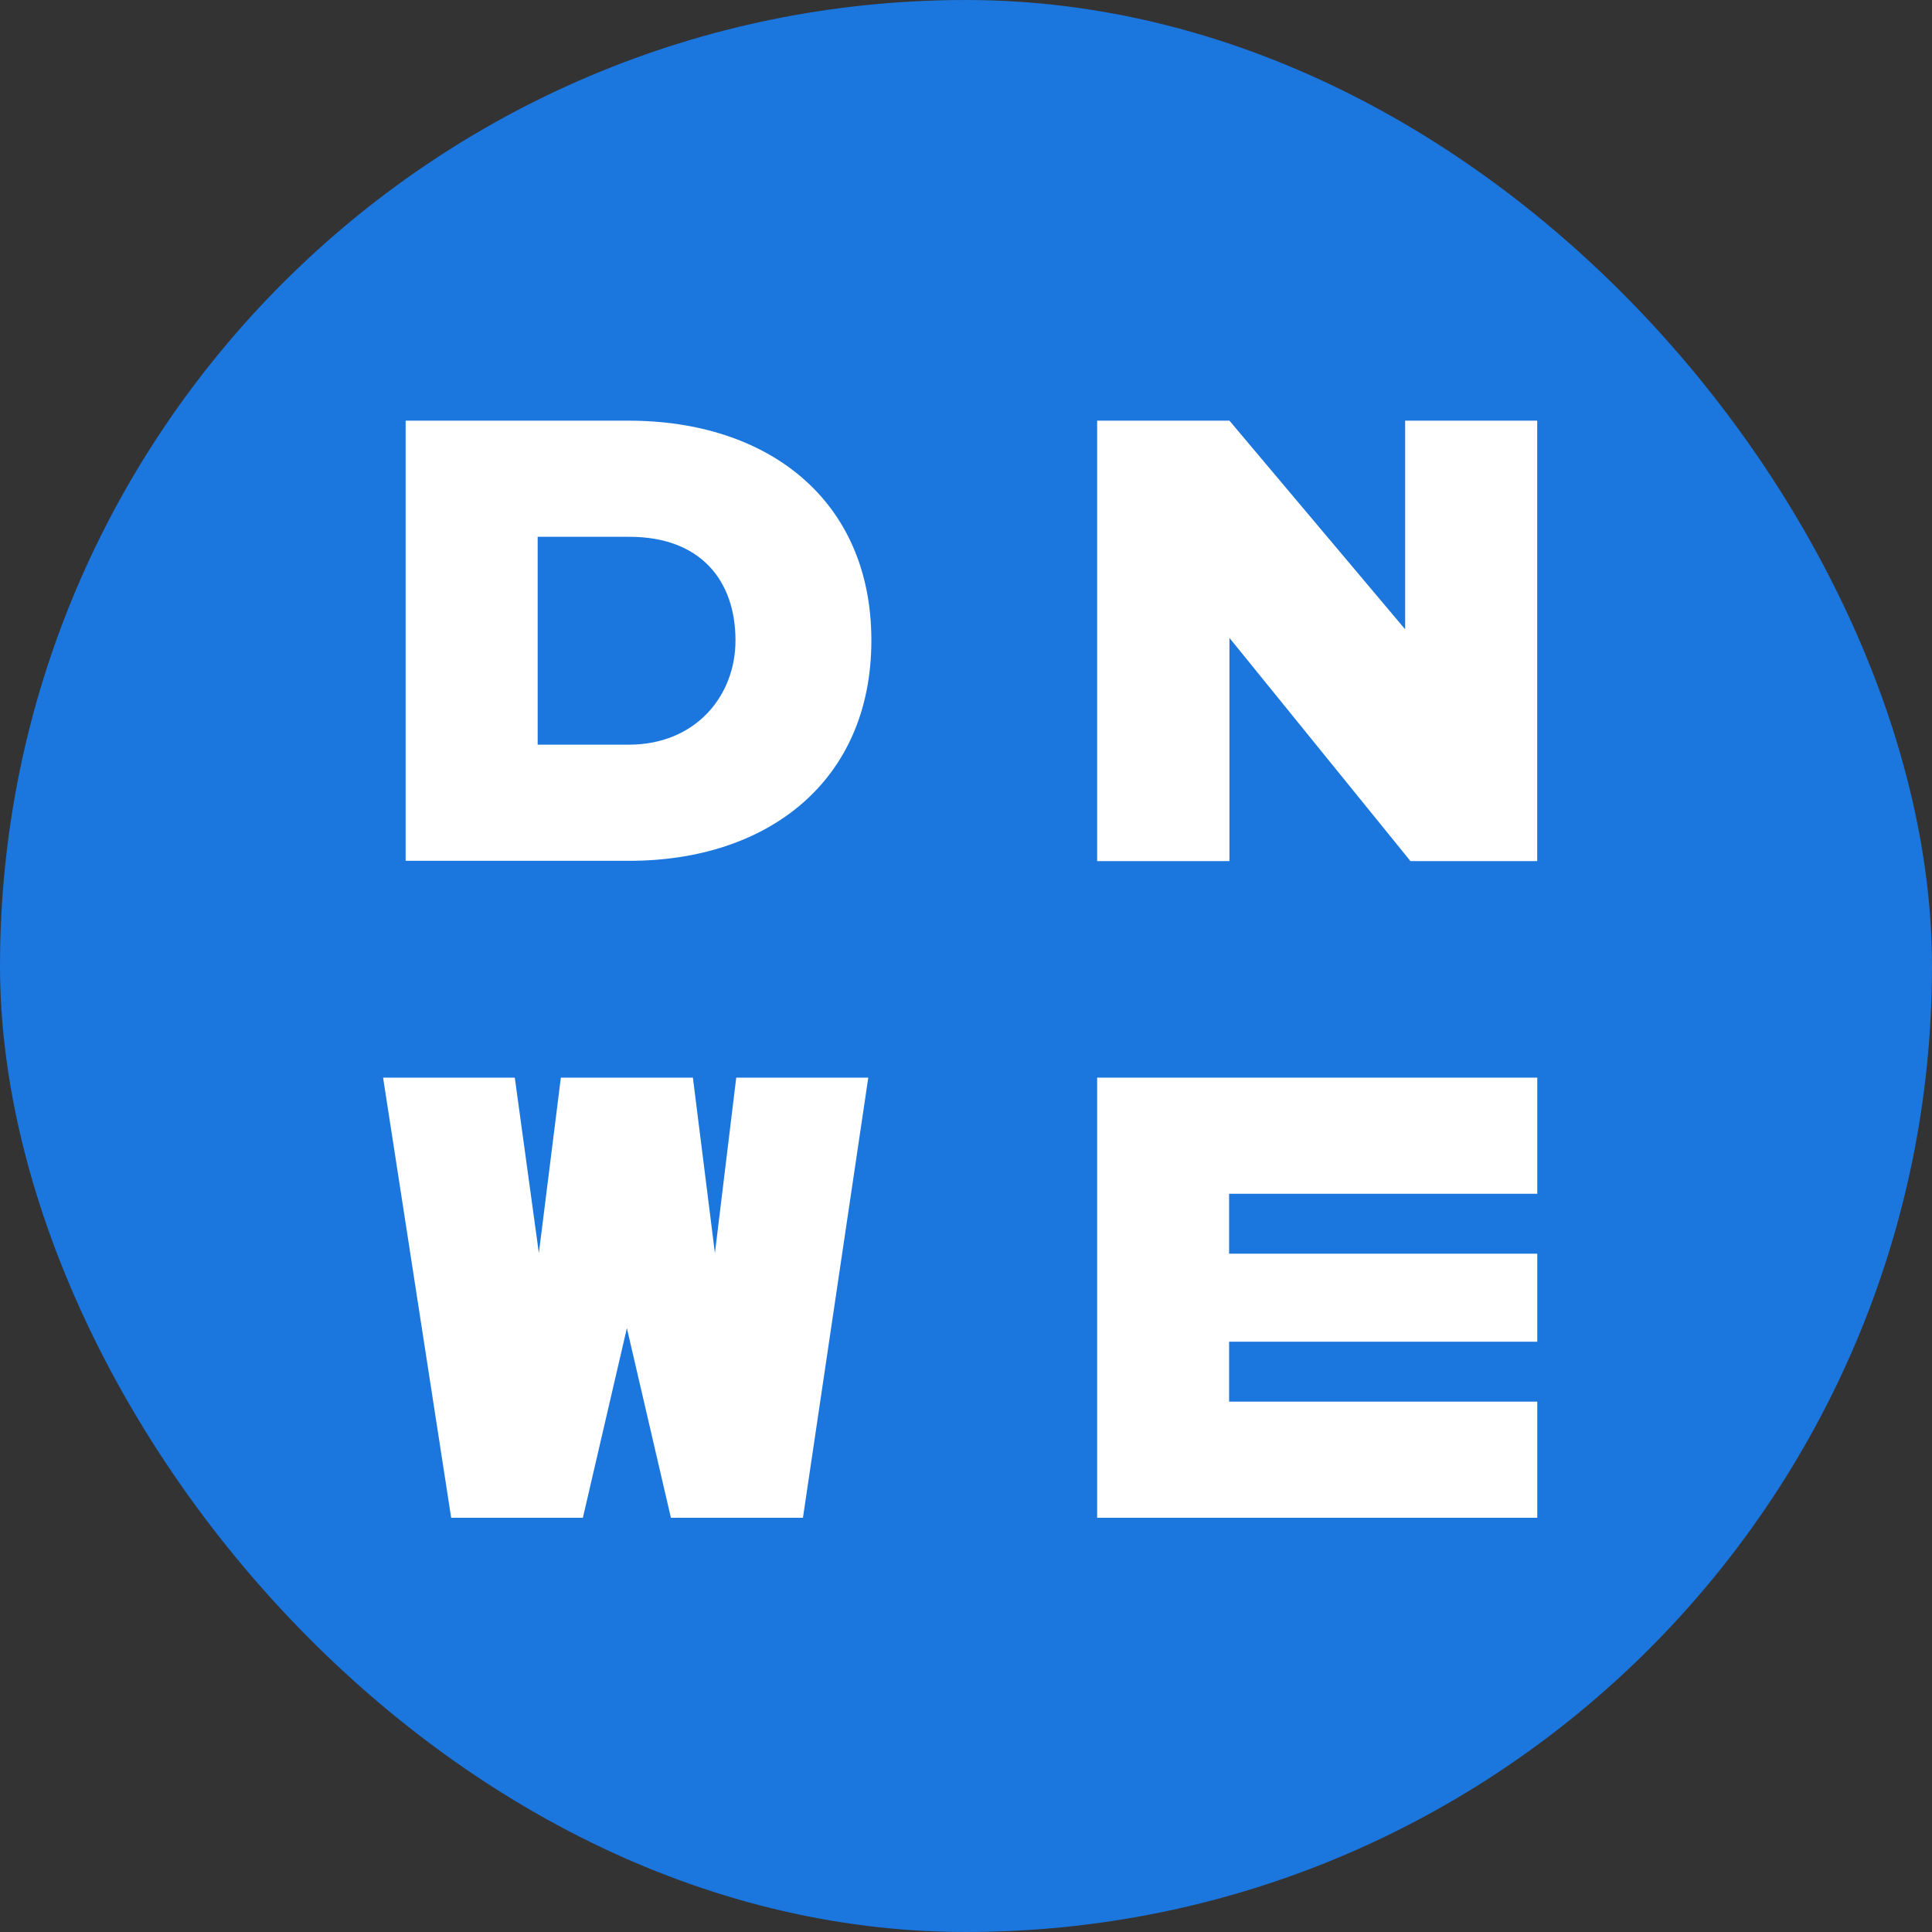
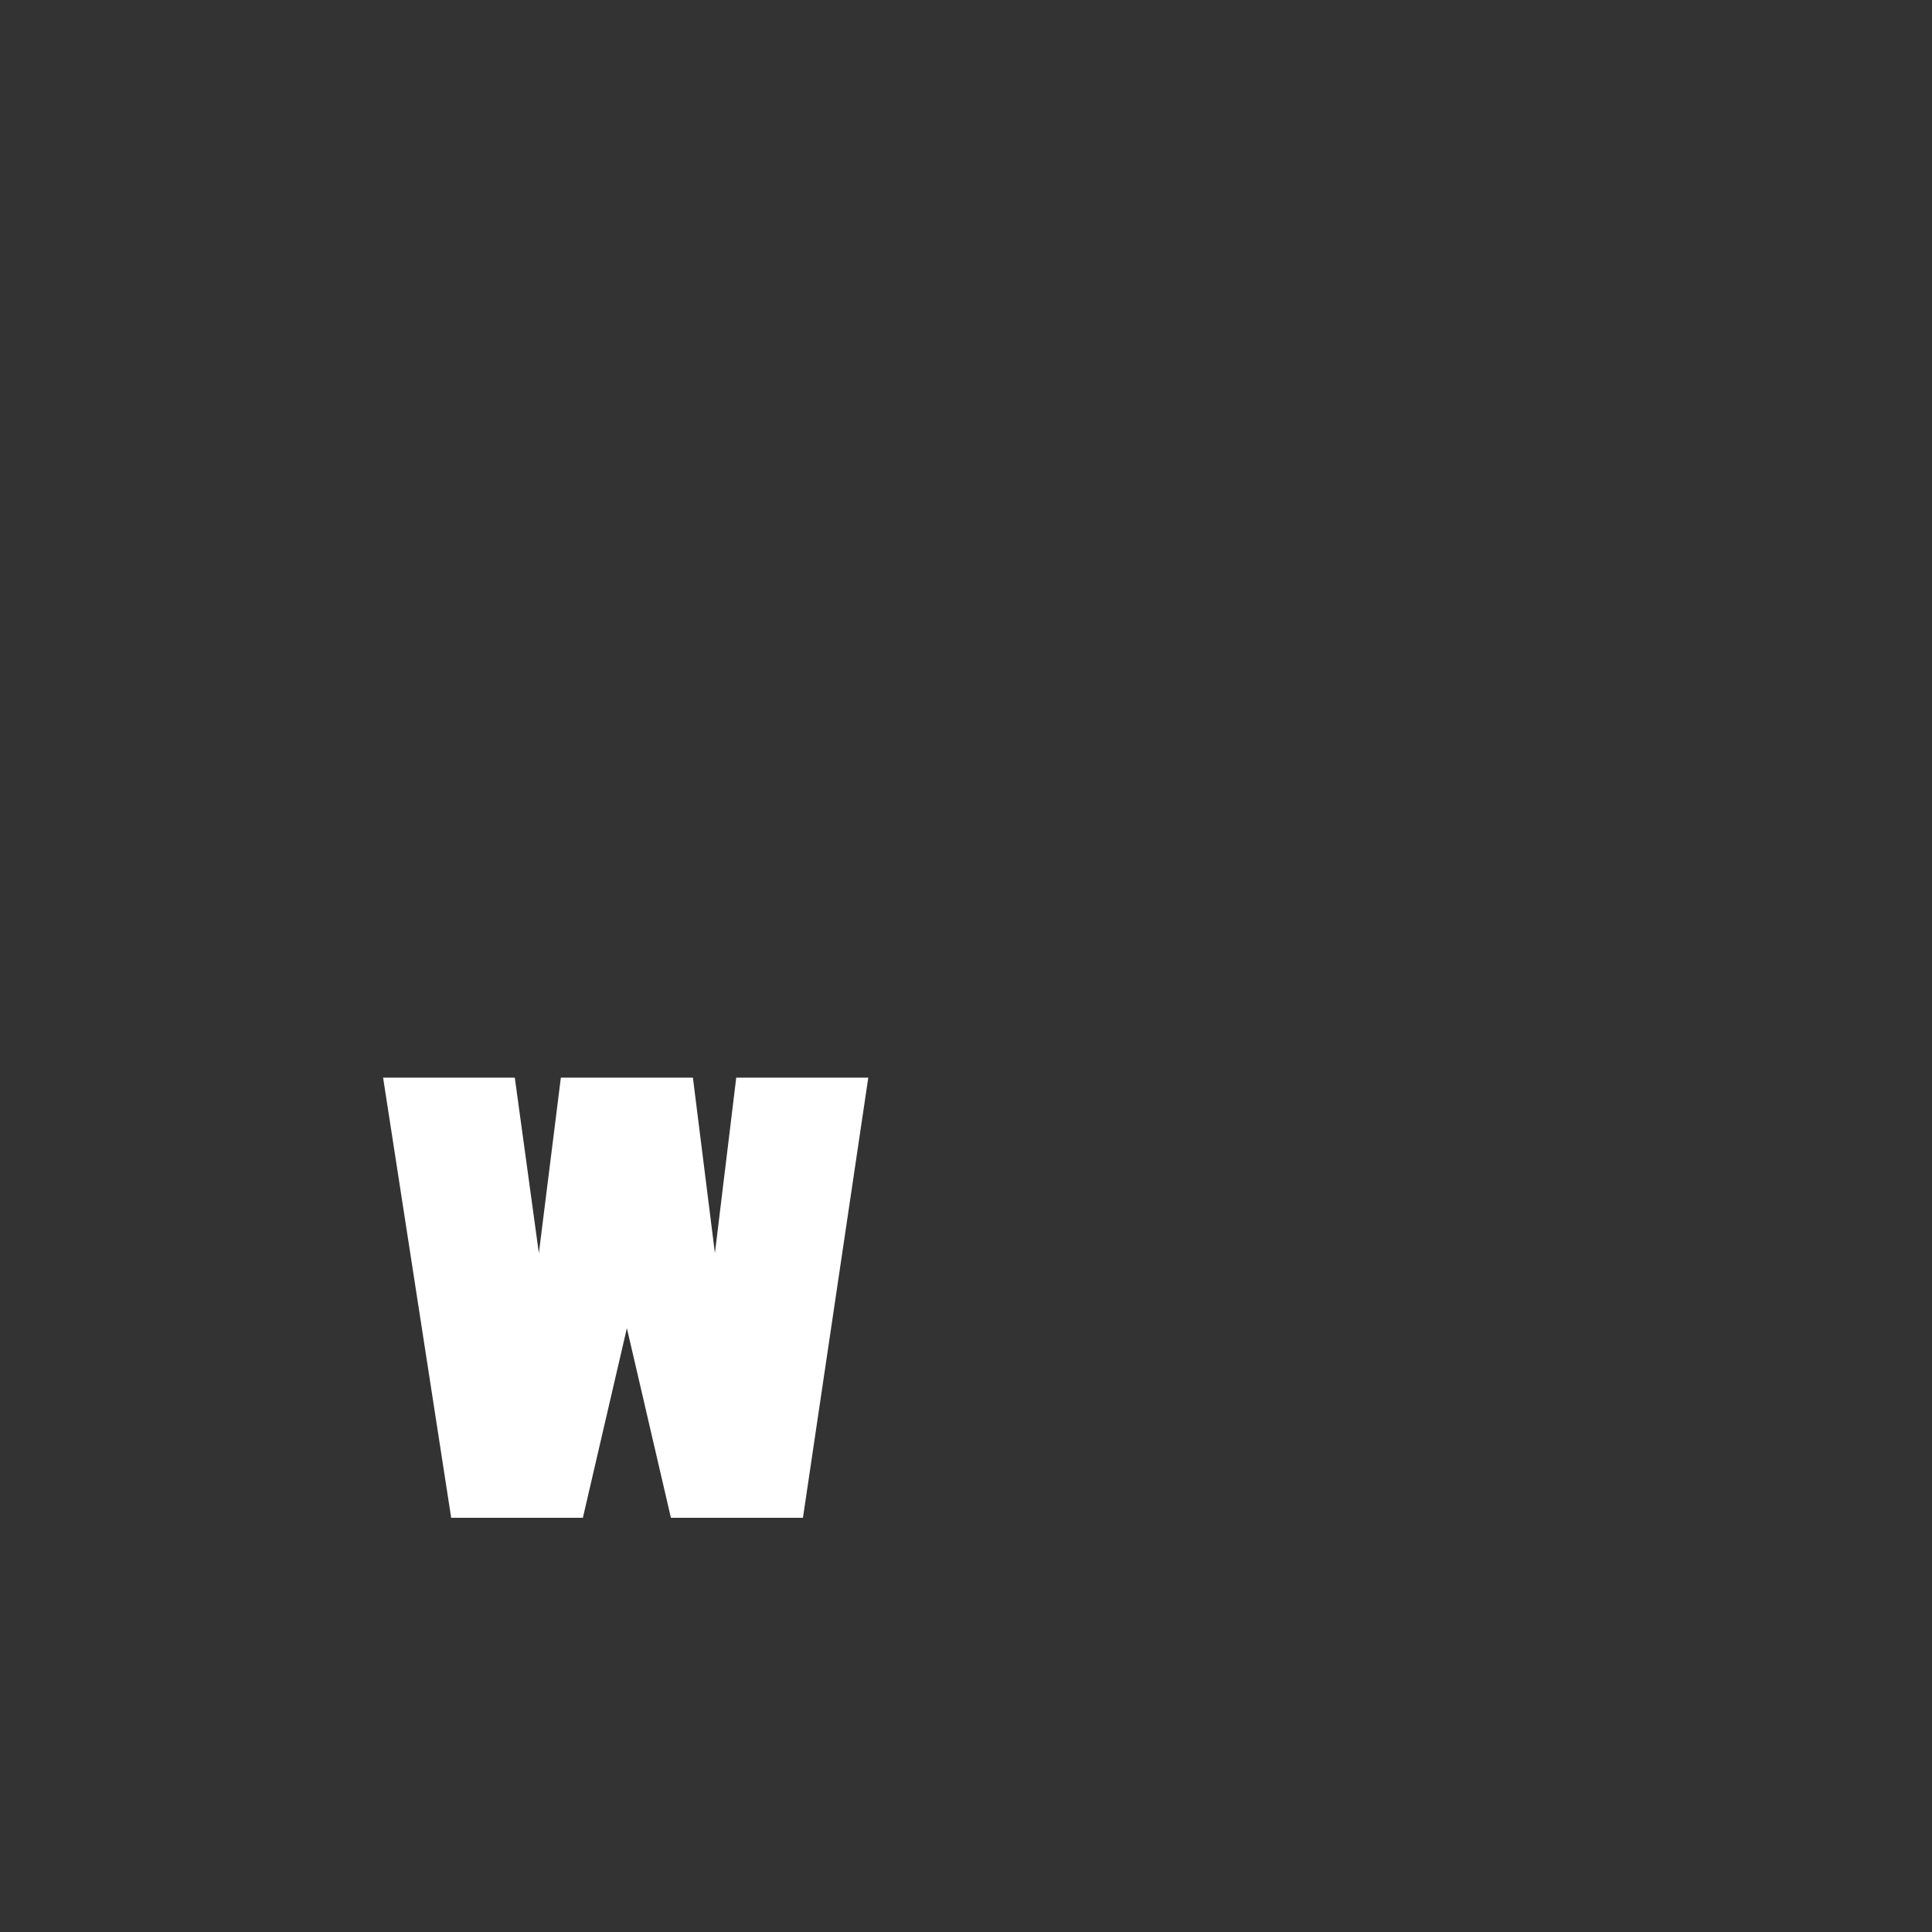
<svg xmlns="http://www.w3.org/2000/svg" width="300" height="300" viewBox="0 0 300 300" fill="none">
  <rect x="0" y="0" width="300" height="300" fill="#333333" stroke="none" />
-   <rect width="300" height="300" rx="150" fill="#1B76DE" />
-   <path d="M238.697 133.708V65.322H218.192V97.721L190.908 65.322H170.364V133.708H190.908V99.054L219.012 133.708H238.697Z" fill="white" />
-   <path d="M97.738 133.666C119.25 133.666 135.306 121.268 135.306 99.443C135.306 77.618 119.25 65.322 97.635 65.322H62.985V133.666H97.738ZM97.635 115.632H83.488V83.356H97.738C108.854 83.356 114.206 90.221 114.206 99.443C114.206 108.05 108.031 115.632 97.635 115.632Z" fill="white" />
  <path d="M124.681 235.678L134.826 167.334H114.323L111.012 194.586L107.593 167.334H87.09L83.675 194.586L79.937 167.334H59.487L70.059 235.678H90.509L97.342 206.235L104.178 235.678H124.681Z" fill="white" />
-   <path d="M238.708 235.678V217.644H190.854V208.34H238.708V194.671H190.854V185.368H238.708V167.334H170.364V235.678H238.708Z" fill="white" />
</svg>